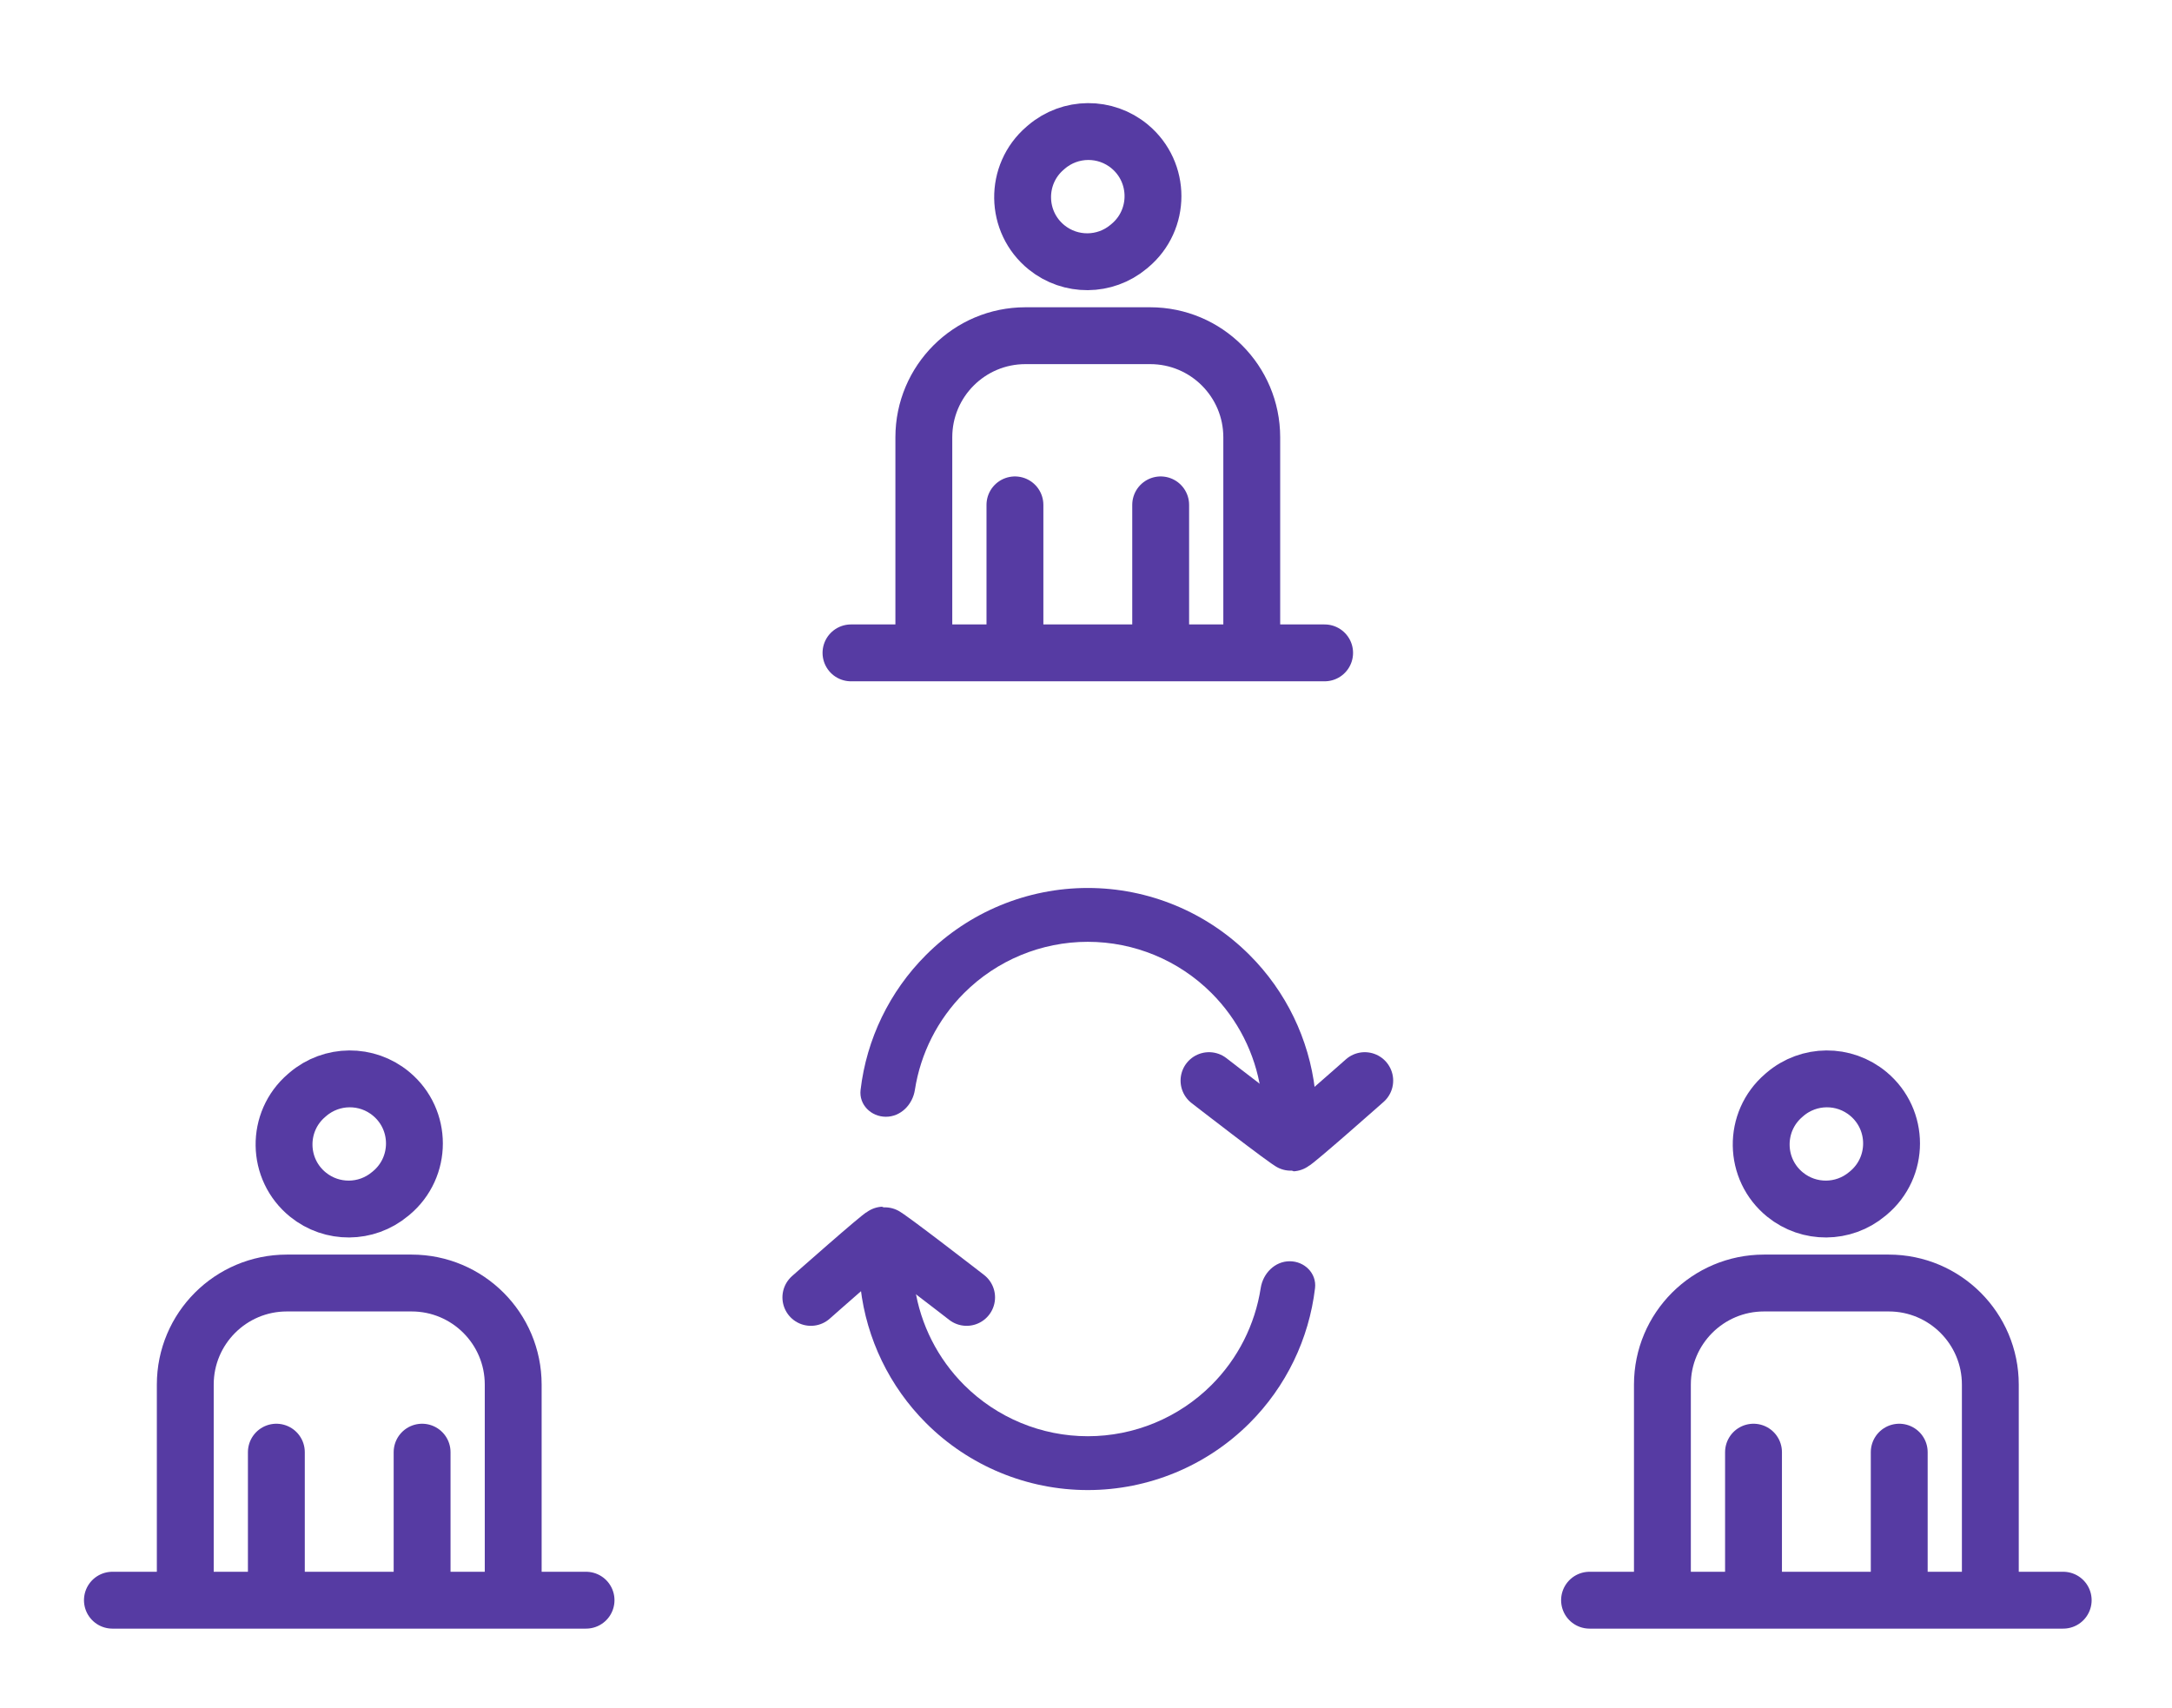
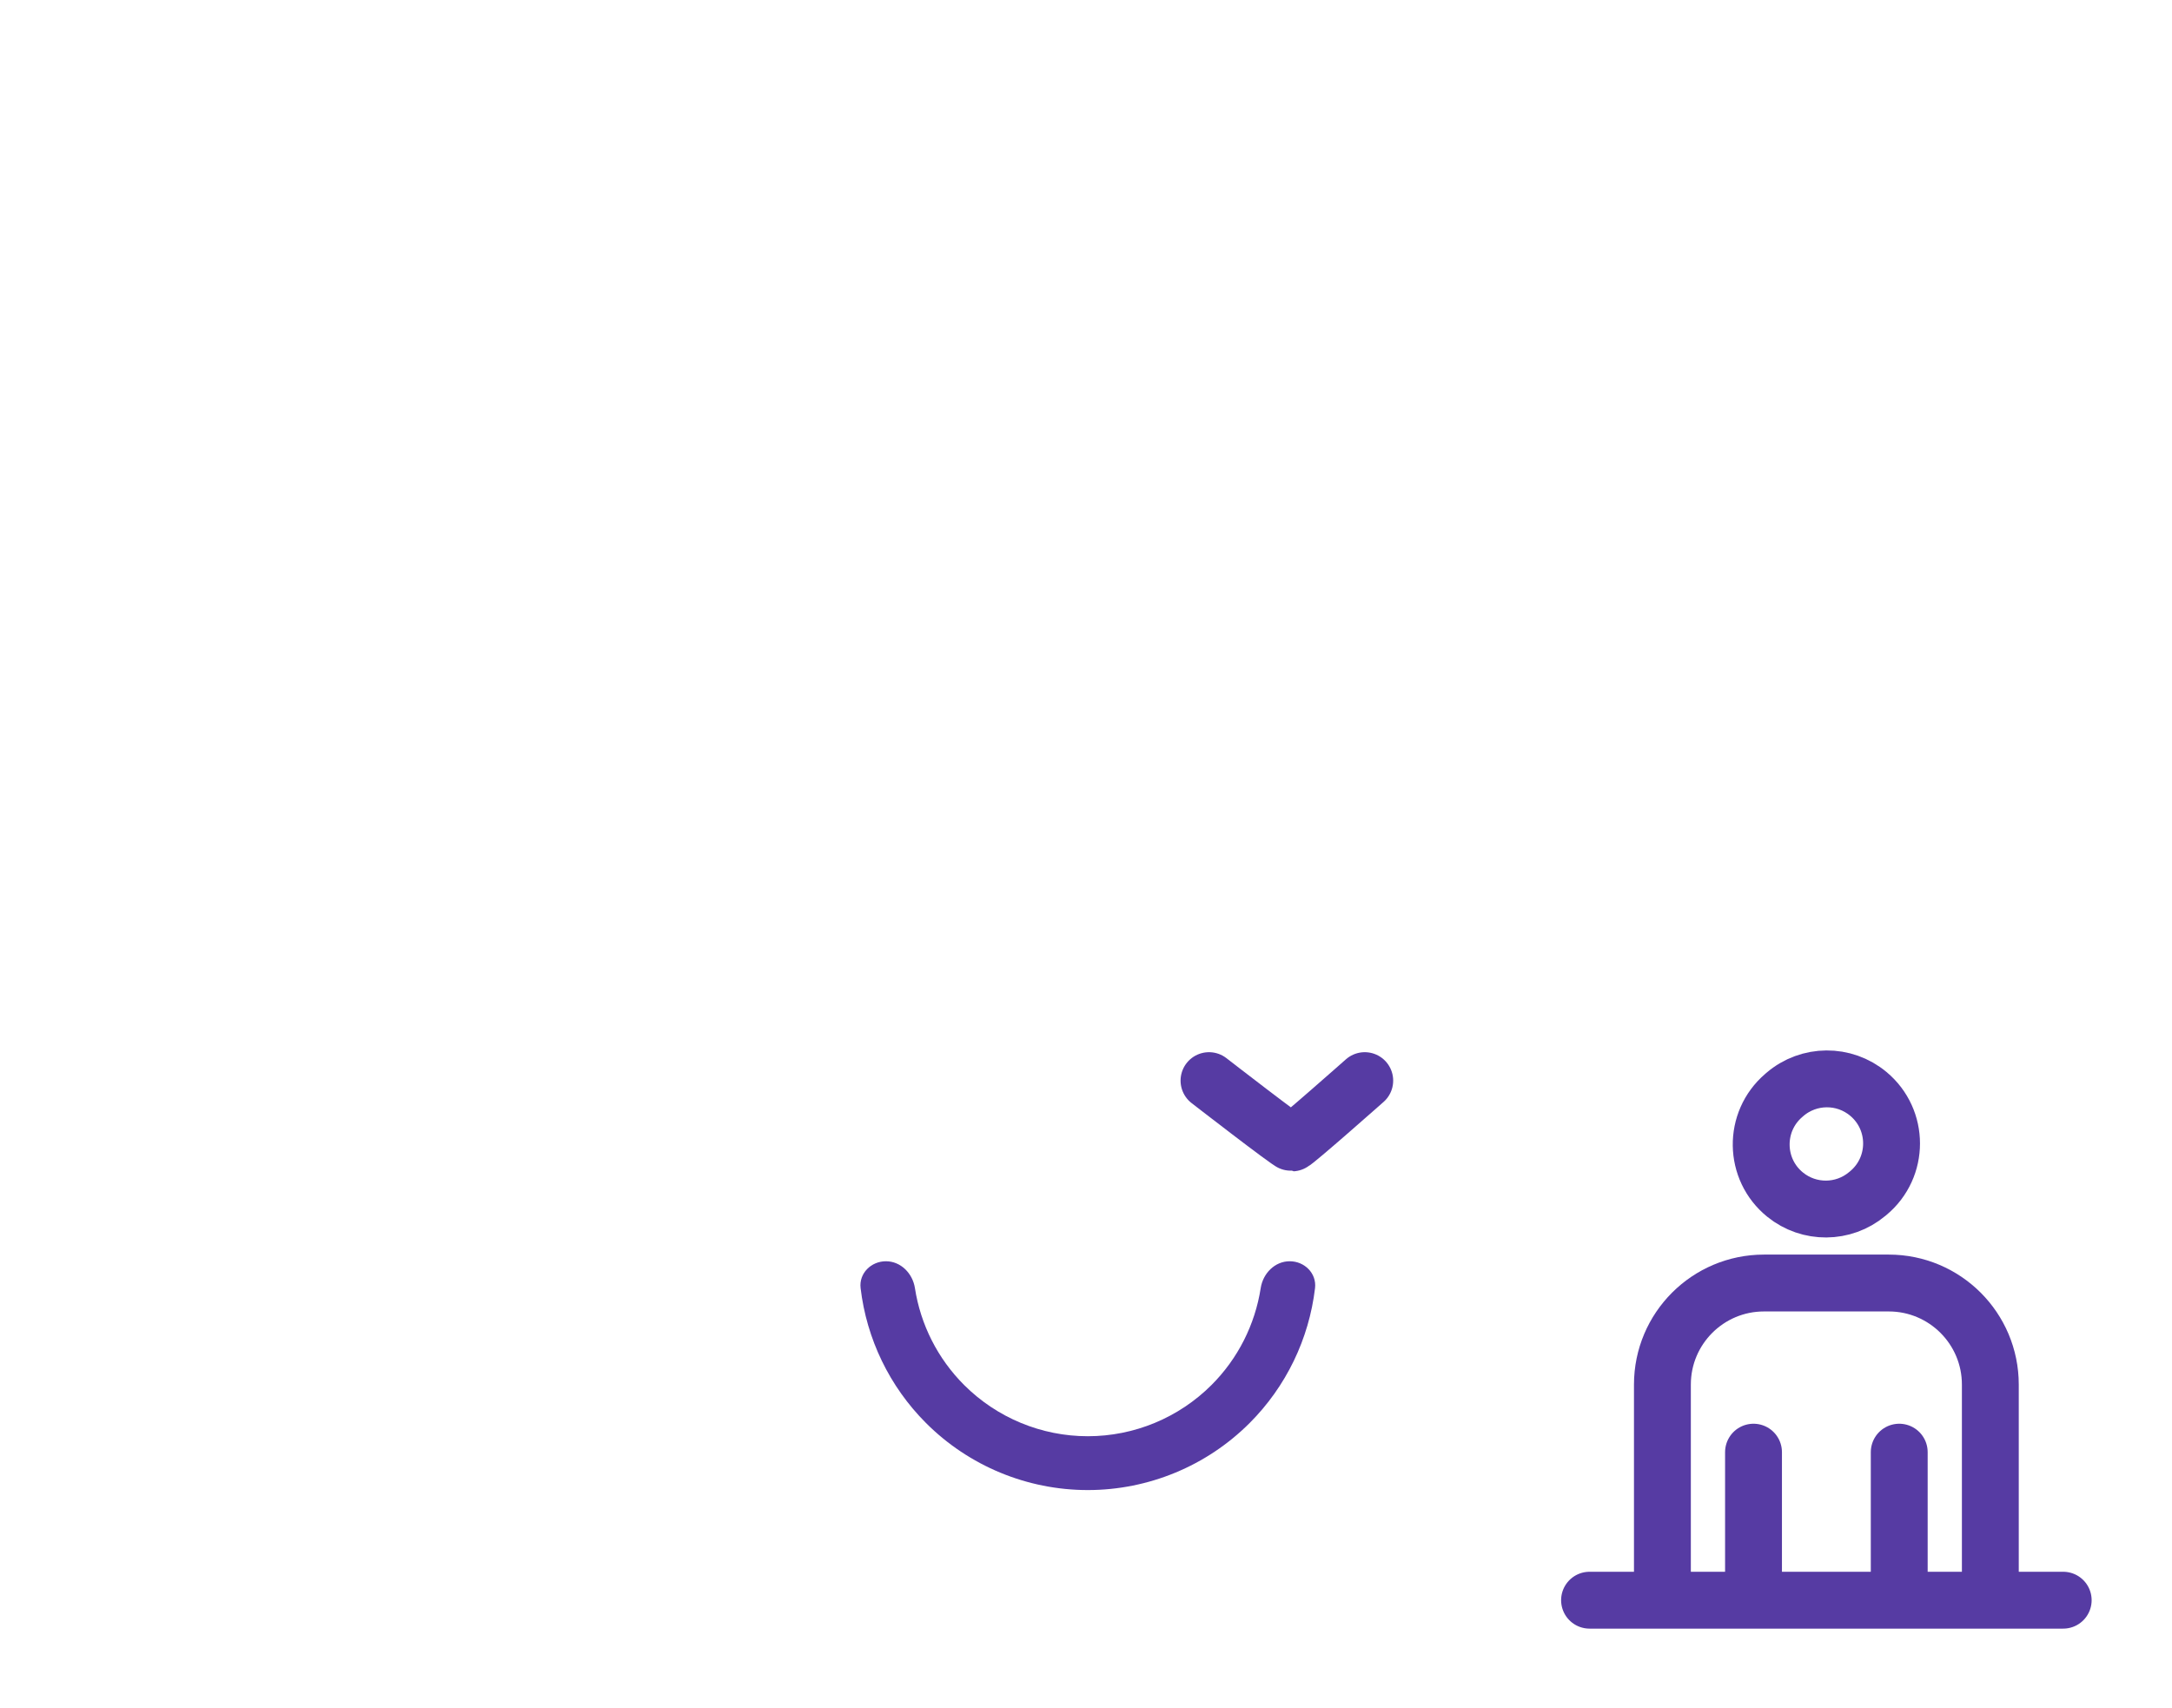
<svg xmlns="http://www.w3.org/2000/svg" width="89" height="70" viewBox="0 0 89 70" fill="none">
-   <path d="M21.029 65.572V56.737C21.029 54.438 19.165 52.575 16.866 52.575H11.754C9.455 52.575 7.592 54.438 7.592 56.737V65.572H11.324M21.029 65.572H17.296M21.029 65.572H24.014M11.324 65.572V59.506M11.324 65.572H17.296M11.324 65.572H4.606M17.296 65.572V59.506M12.621 48.954V48.954C11.336 47.914 11.308 45.964 12.563 44.888L12.612 44.846C13.592 44.006 15.037 43.996 16.029 44.823V44.823C17.299 45.881 17.299 47.831 16.029 48.89L15.98 48.93C15.01 49.739 13.603 49.749 12.621 48.954Z" stroke="#563BA3" stroke-width="2.33" stroke-linecap="round" />
  <path d="M81.556 65.572V56.737C81.556 54.438 79.692 52.575 77.394 52.575H72.281C69.983 52.575 68.119 54.438 68.119 56.737V65.572H71.852M81.556 65.572H77.823M81.556 65.572H84.542M71.852 65.572V59.506M71.852 65.572H77.823M71.852 65.572H65.133M77.823 65.572V59.506M73.148 48.954V48.954C71.863 47.914 71.836 45.964 73.091 44.888L73.139 44.846C74.12 44.006 75.564 43.996 76.556 44.823V44.823C77.826 45.881 77.826 47.831 76.556 48.89L76.507 48.93C75.537 49.739 74.13 49.749 73.148 48.954Z" stroke="#563BA3" stroke-width="2.33" stroke-linecap="round" />
-   <path d="M51.292 26.753V17.919C51.292 15.62 49.429 13.756 47.13 13.756H42.018C39.719 13.756 37.855 15.62 37.855 17.919V26.753H41.588M51.292 26.753H47.56M51.292 26.753H54.278M41.588 26.753V20.688M41.588 26.753H47.56M41.588 26.753H34.87M47.56 26.753V20.688M42.884 10.136V10.136C41.599 9.096 41.572 7.145 42.827 6.069L42.875 6.028C43.856 5.187 45.3 5.177 46.293 6.004V6.004C47.562 7.063 47.562 9.013 46.293 10.071L46.244 10.112C45.273 10.921 43.866 10.931 42.884 10.136Z" stroke="#563BA3" stroke-width="2.33" stroke-linecap="round" />
-   <path d="M39.608 53.164C39.608 53.164 36.305 50.605 36.204 50.611C36.103 50.618 33.226 53.164 33.226 53.164" stroke="#563BA3" stroke-width="2.33" stroke-linecap="round" />
  <path d="M36.302 51.683C35.693 51.683 35.192 52.179 35.264 52.784C35.51 54.865 36.448 56.816 37.945 58.313C39.703 60.071 42.088 61.059 44.574 61.059C47.061 61.059 49.446 60.071 51.204 58.313C52.701 56.816 53.639 54.865 53.885 52.784C53.956 52.179 53.456 51.683 52.847 51.683C52.238 51.683 51.752 52.18 51.659 52.782C51.427 54.277 50.727 55.67 49.644 56.753C48.299 58.097 46.476 58.853 44.574 58.853C42.673 58.853 40.849 58.097 39.505 56.753C38.422 55.67 37.721 54.277 37.49 52.782C37.396 52.18 36.911 51.683 36.302 51.683Z" fill="#563BA3" />
  <path d="M49.54 44.281C49.54 44.281 52.843 46.841 52.944 46.834C53.044 46.828 55.922 44.281 55.922 44.281" stroke="#563BA3" stroke-width="2.33" stroke-linecap="round" />
-   <path d="M52.845 45.762C53.455 45.762 53.955 45.266 53.883 44.661C53.638 42.58 52.699 40.63 51.202 39.133C49.444 37.374 47.059 36.387 44.573 36.387C42.087 36.387 39.702 37.374 37.944 39.133C36.447 40.63 35.508 42.58 35.263 44.661C35.191 45.266 35.692 45.762 36.301 45.762C36.91 45.762 37.395 45.265 37.488 44.663C37.72 43.169 38.421 41.775 39.504 40.693C40.848 39.348 42.672 38.593 44.573 38.593C46.474 38.593 48.298 39.348 49.642 40.693C50.725 41.775 51.426 43.169 51.658 44.663C51.751 45.265 52.236 45.762 52.845 45.762Z" fill="#563BA3" />
</svg>